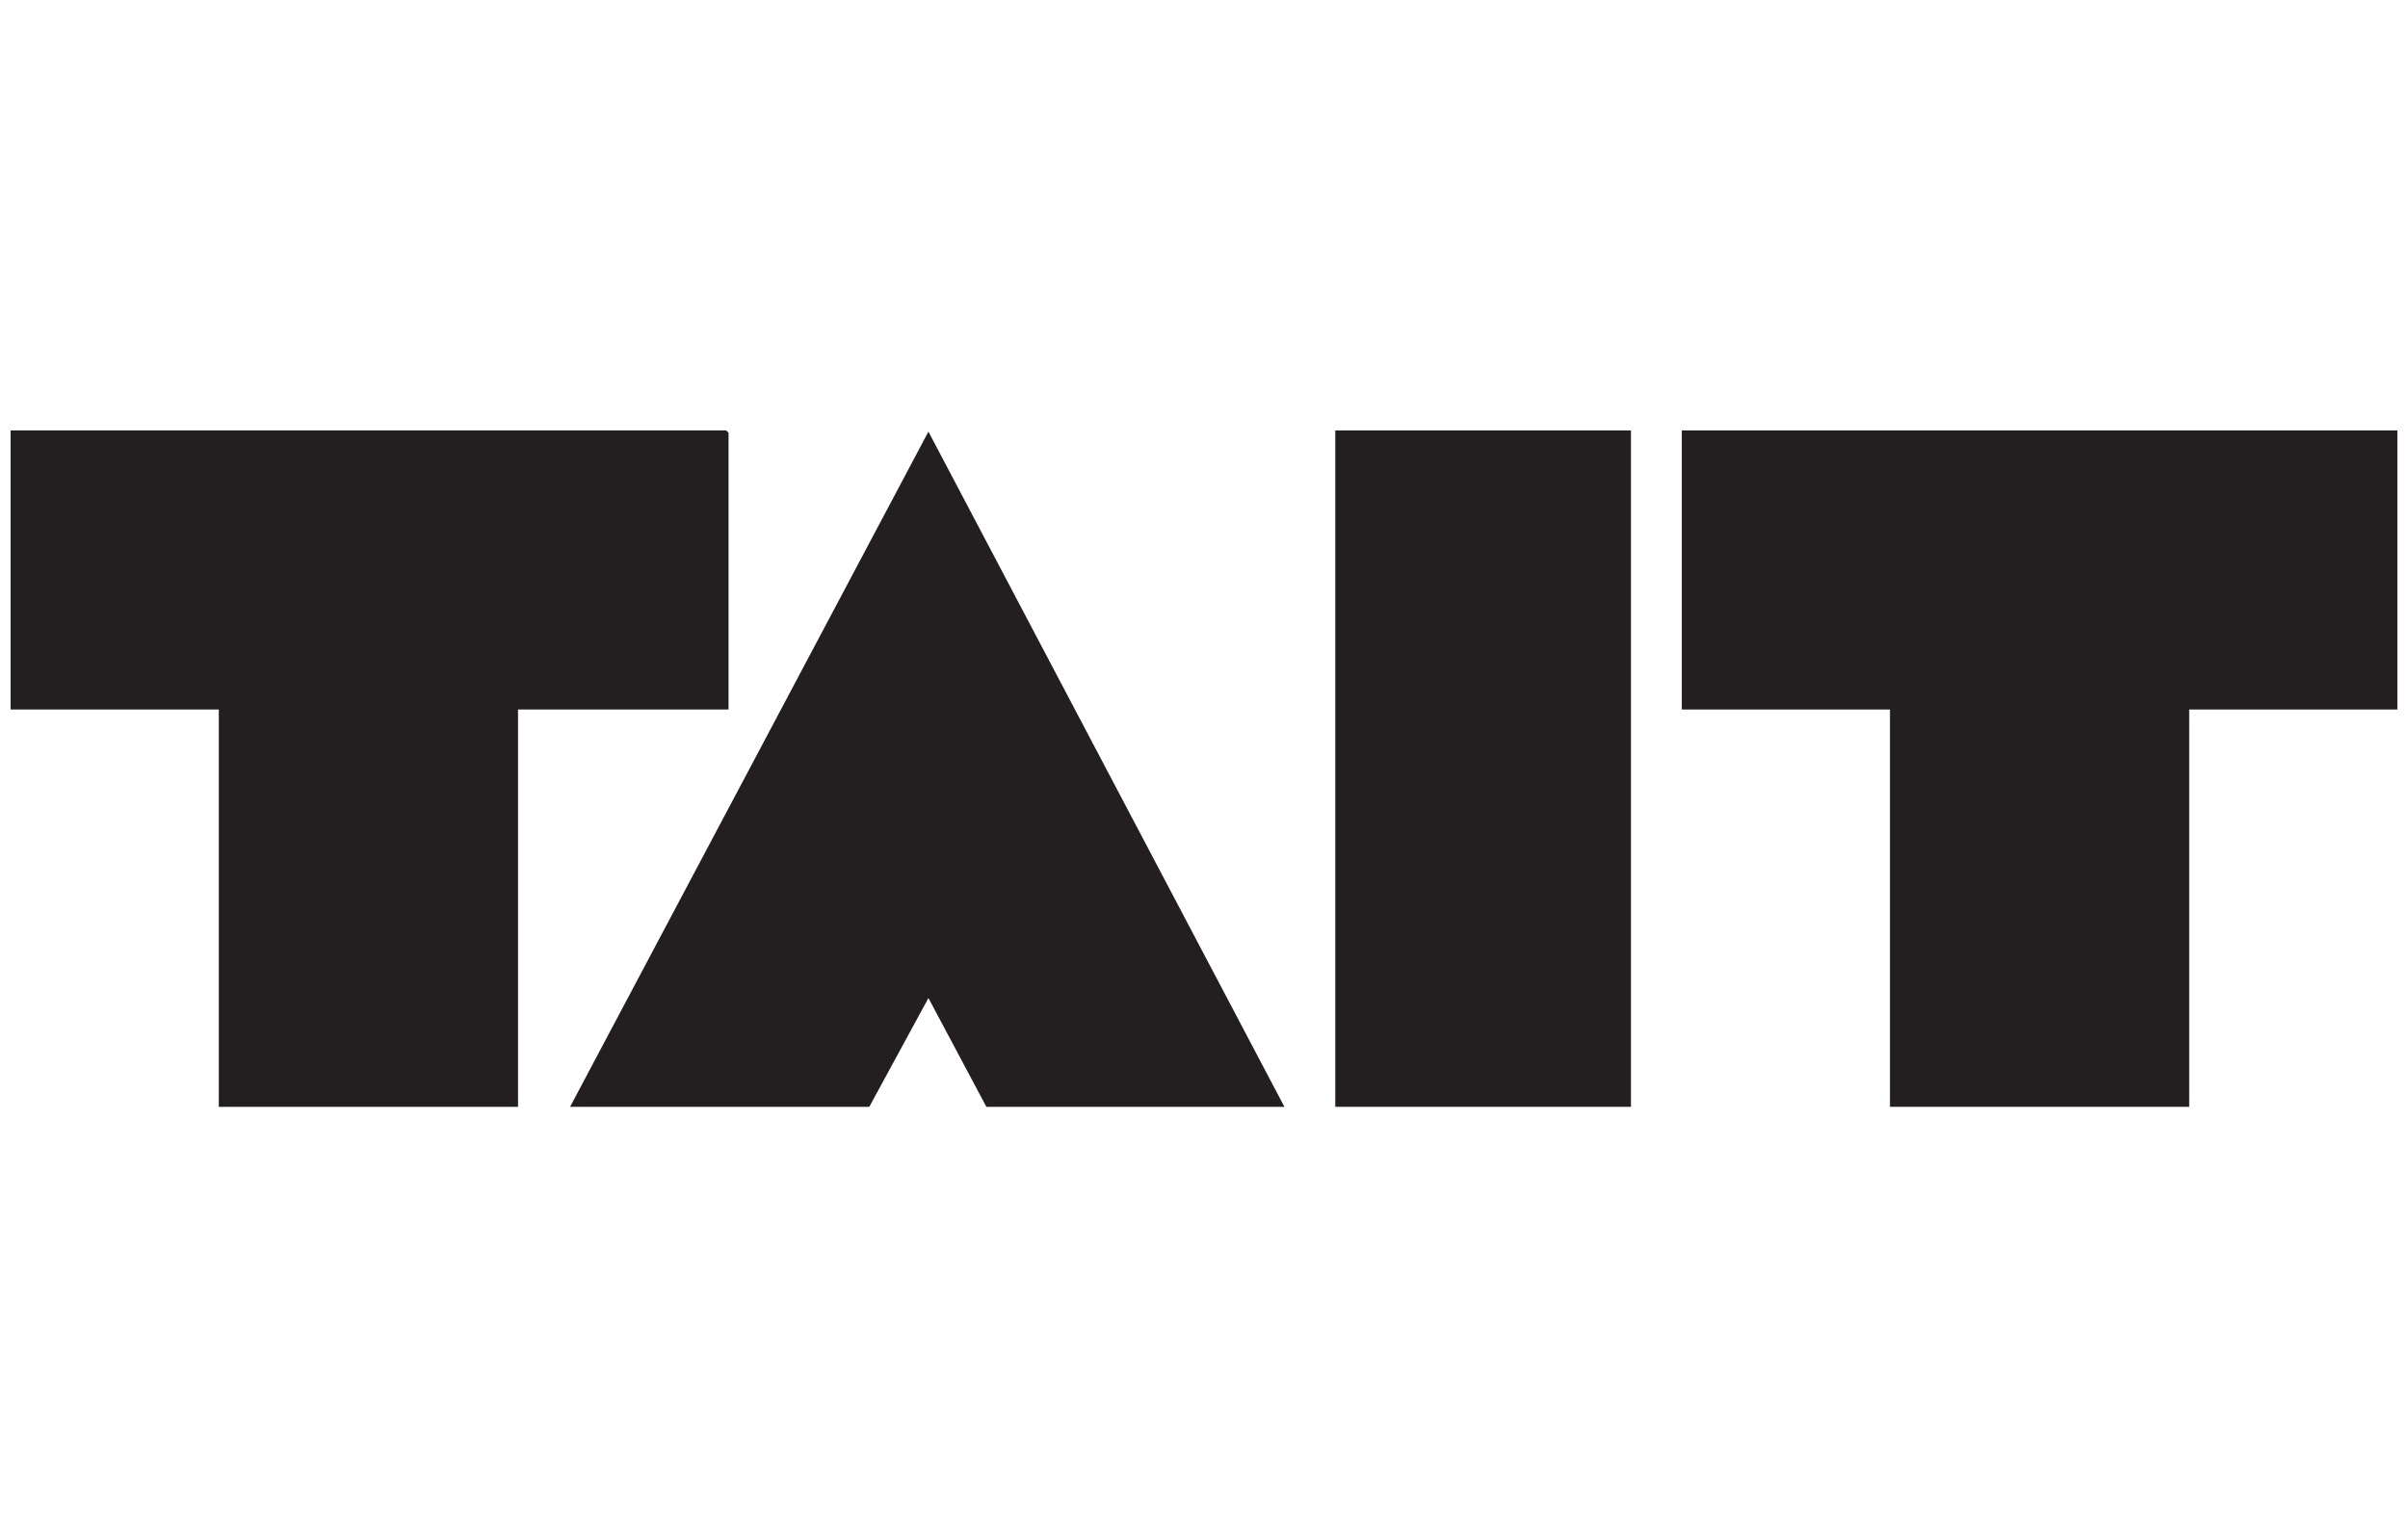
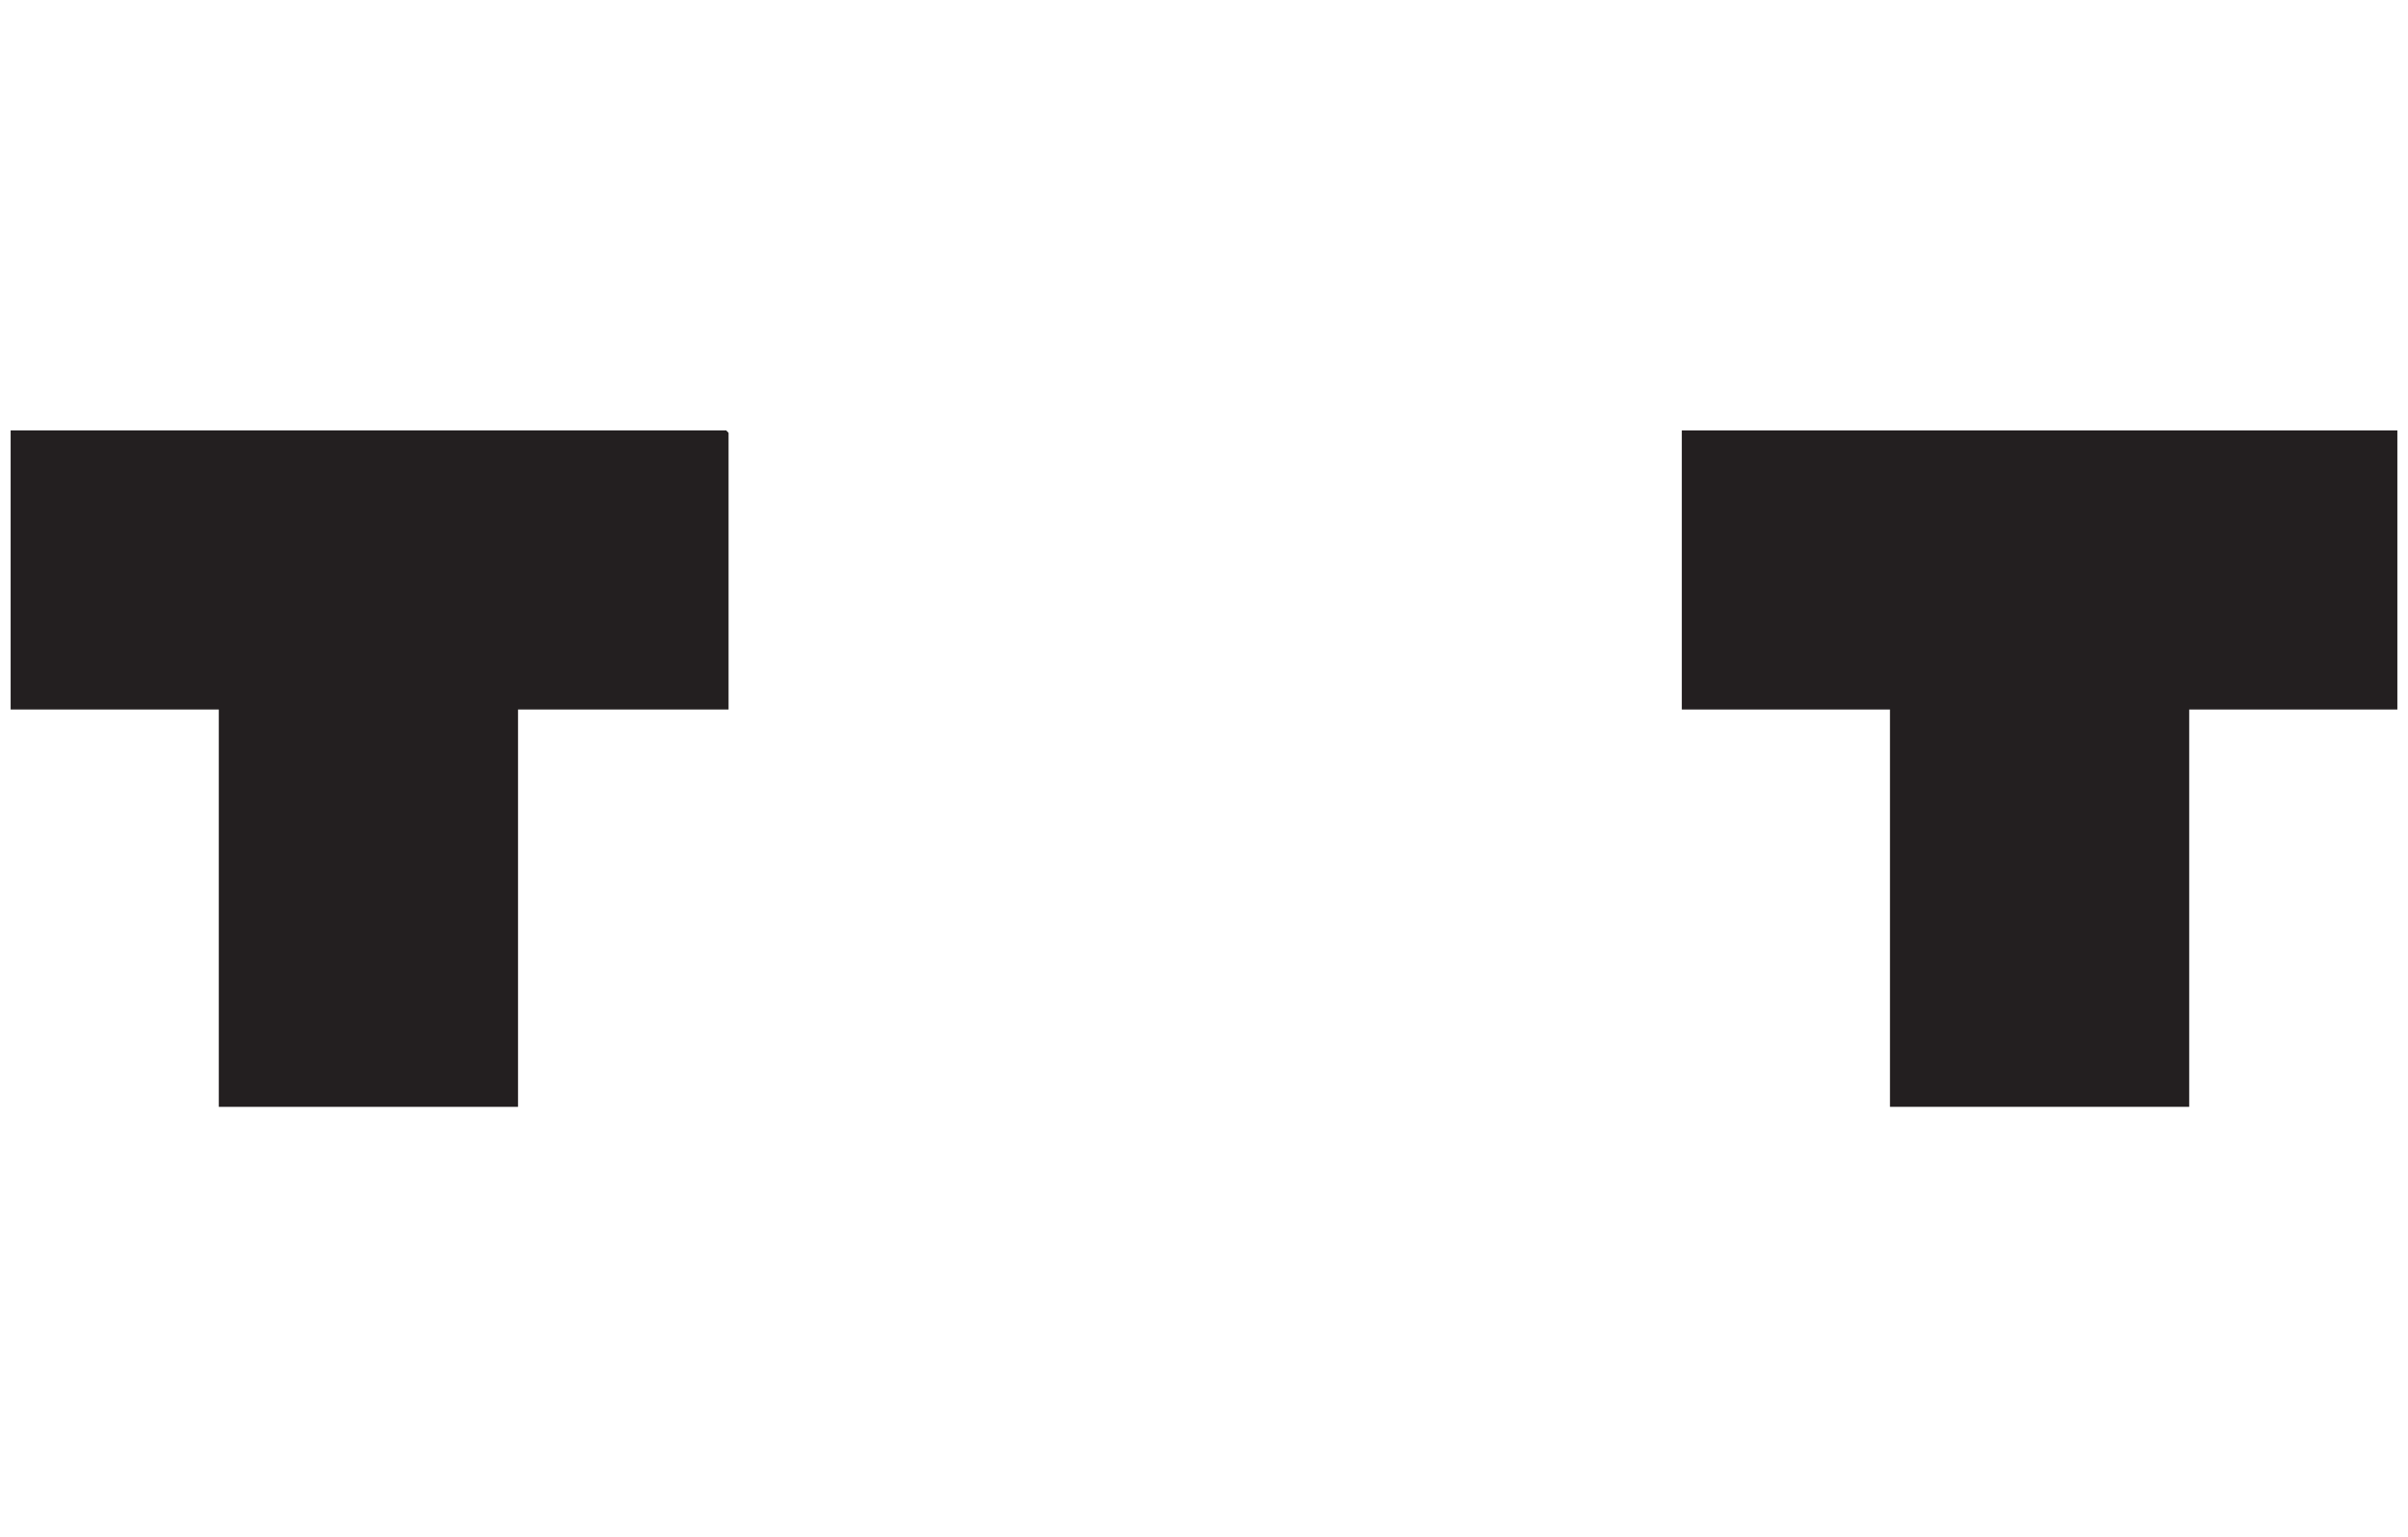
<svg xmlns="http://www.w3.org/2000/svg" id="Layer_1" version="1.1" viewBox="0 0 203.6 130">
  <defs>
    <style> .st0 { fill: #231f20; } </style>
  </defs>
  <polygon class="st0" points=".9 36.4 .9 60 18.5 60 18.5 93.6 43.8 93.6 43.8 60 61.6 60 61.6 36.6 61.4 36.4 .9 36.4" />
  <polygon class="st0" points="142.2 36.4 142.2 60 159.8 60 159.8 93.6 185.1 93.6 185.1 60 202.7 60 202.7 36.4 142.2 36.4" />
-   <polygon class="st0" points="48.2 93.6 73.5 93.6 78.5 84.4 83.4 93.6 108.6 93.6 78.5 36.5 48.2 93.6" />
-   <rect class="st0" x="112.9" y="36.4" width="25" height="57.2" />
</svg>